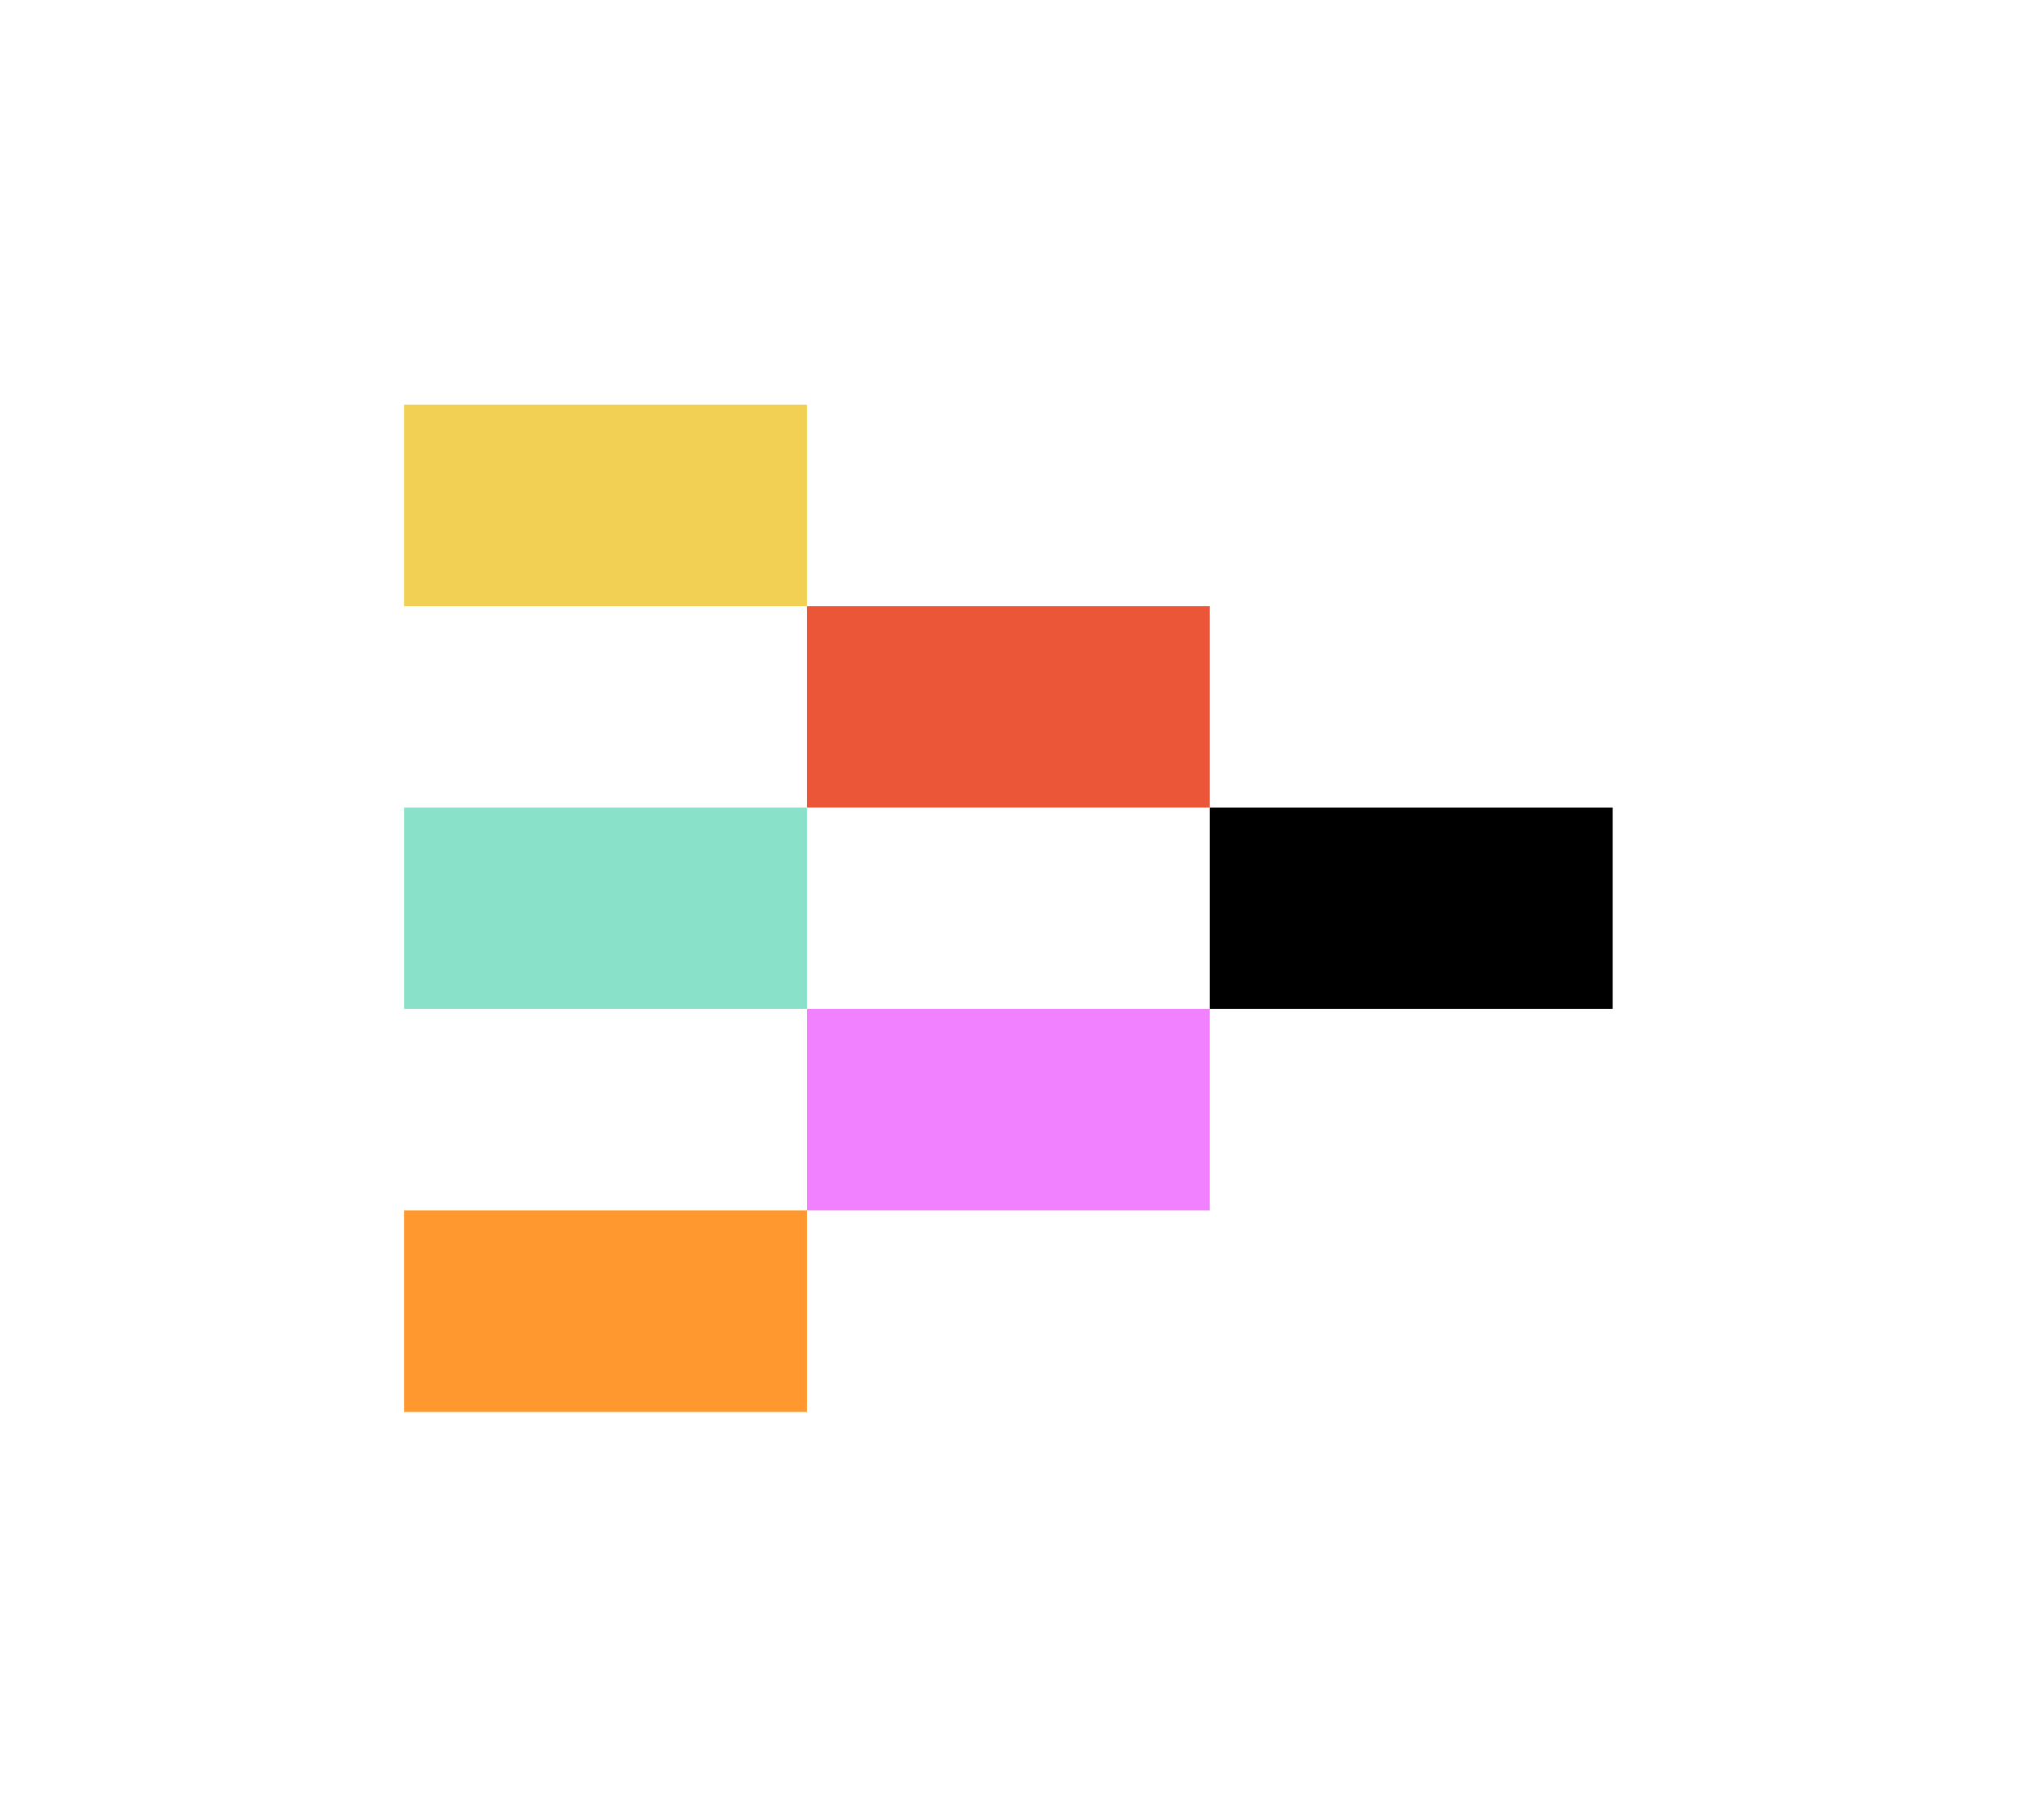
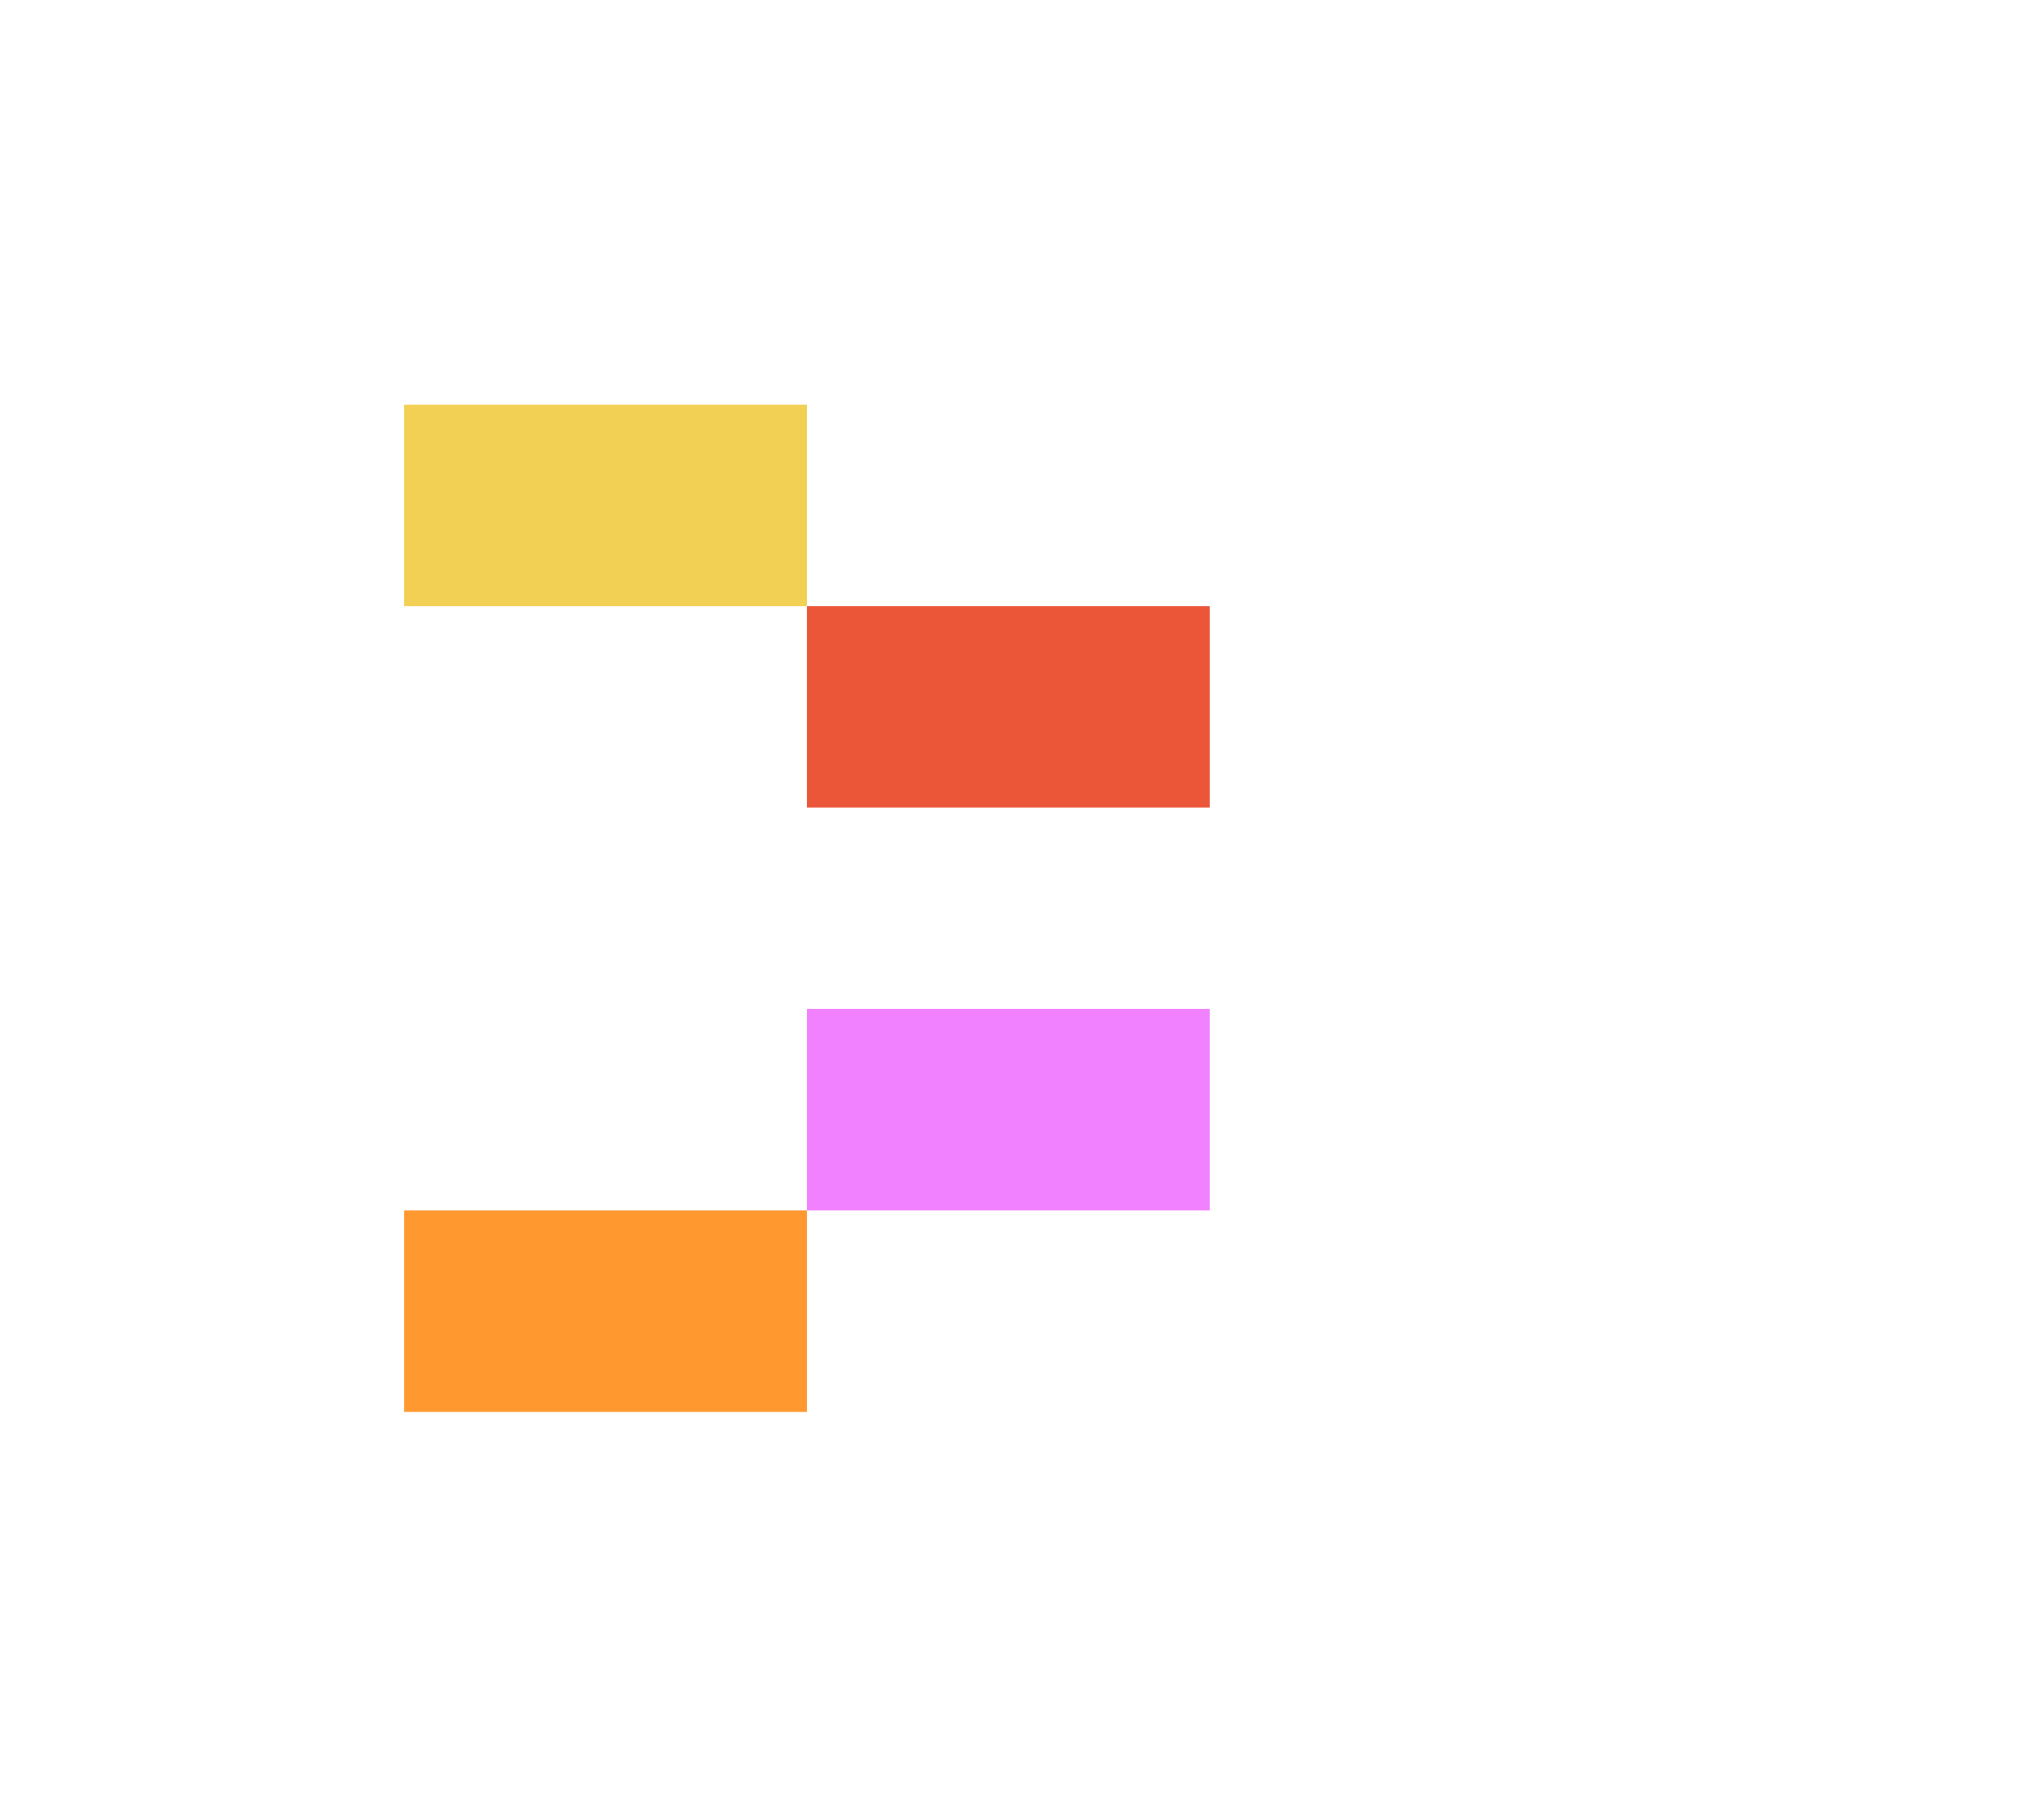
<svg xmlns="http://www.w3.org/2000/svg" width="36" height="32" viewBox="0 0 36 32" fill="none">
  <path d="M14.212 21.316H7.116V24.864H14.212V21.316Z" fill="#FF982E" />
-   <path d="M14.212 14.221H7.116V17.768H14.212V14.221Z" fill="#89E1C9" />
+   <path d="M14.212 14.221V17.768H14.212V14.221Z" fill="#89E1C9" />
  <path d="M14.212 7.125H7.116V10.673H14.212V7.125Z" fill="#F1D053" />
  <path d="M21.308 17.768H14.212V21.316H21.308V17.768Z" fill="#F181FF" />
  <path d="M21.308 10.673H14.212V14.221H21.308V10.673Z" fill="#EB5639" />
-   <path d="M28.404 14.221H21.308V17.768H28.404V14.221Z" fill="black" />
</svg>